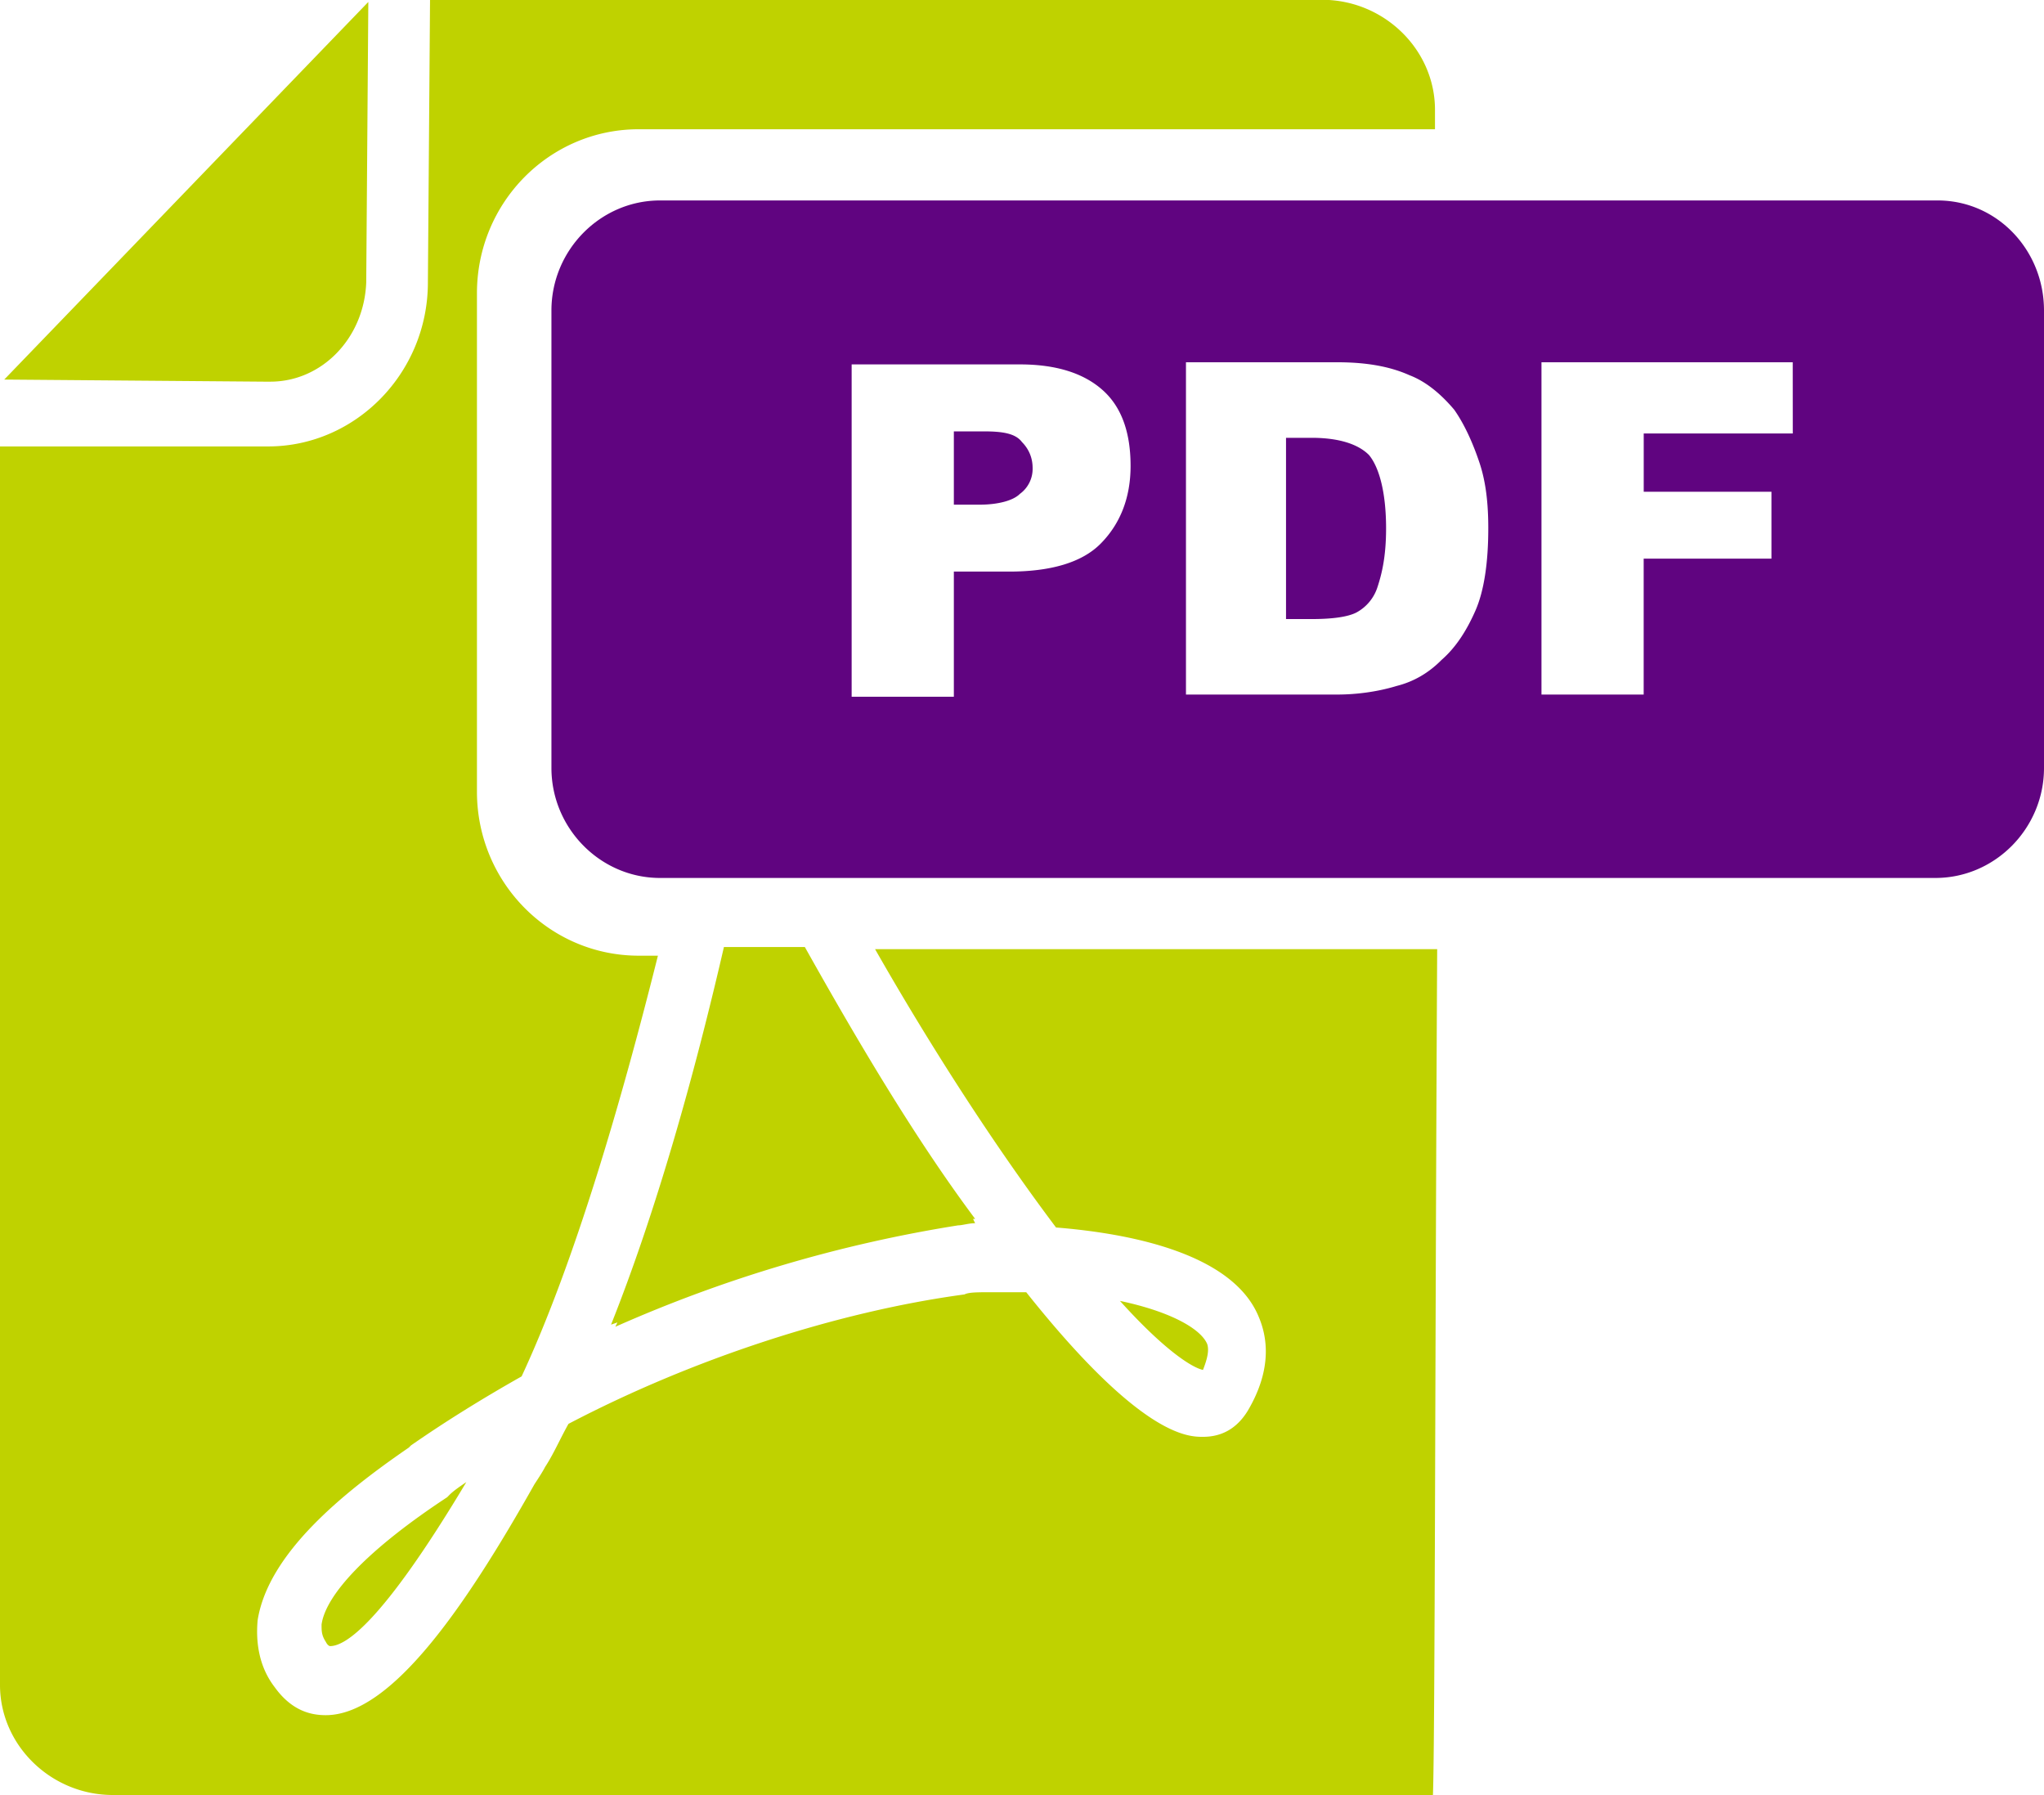
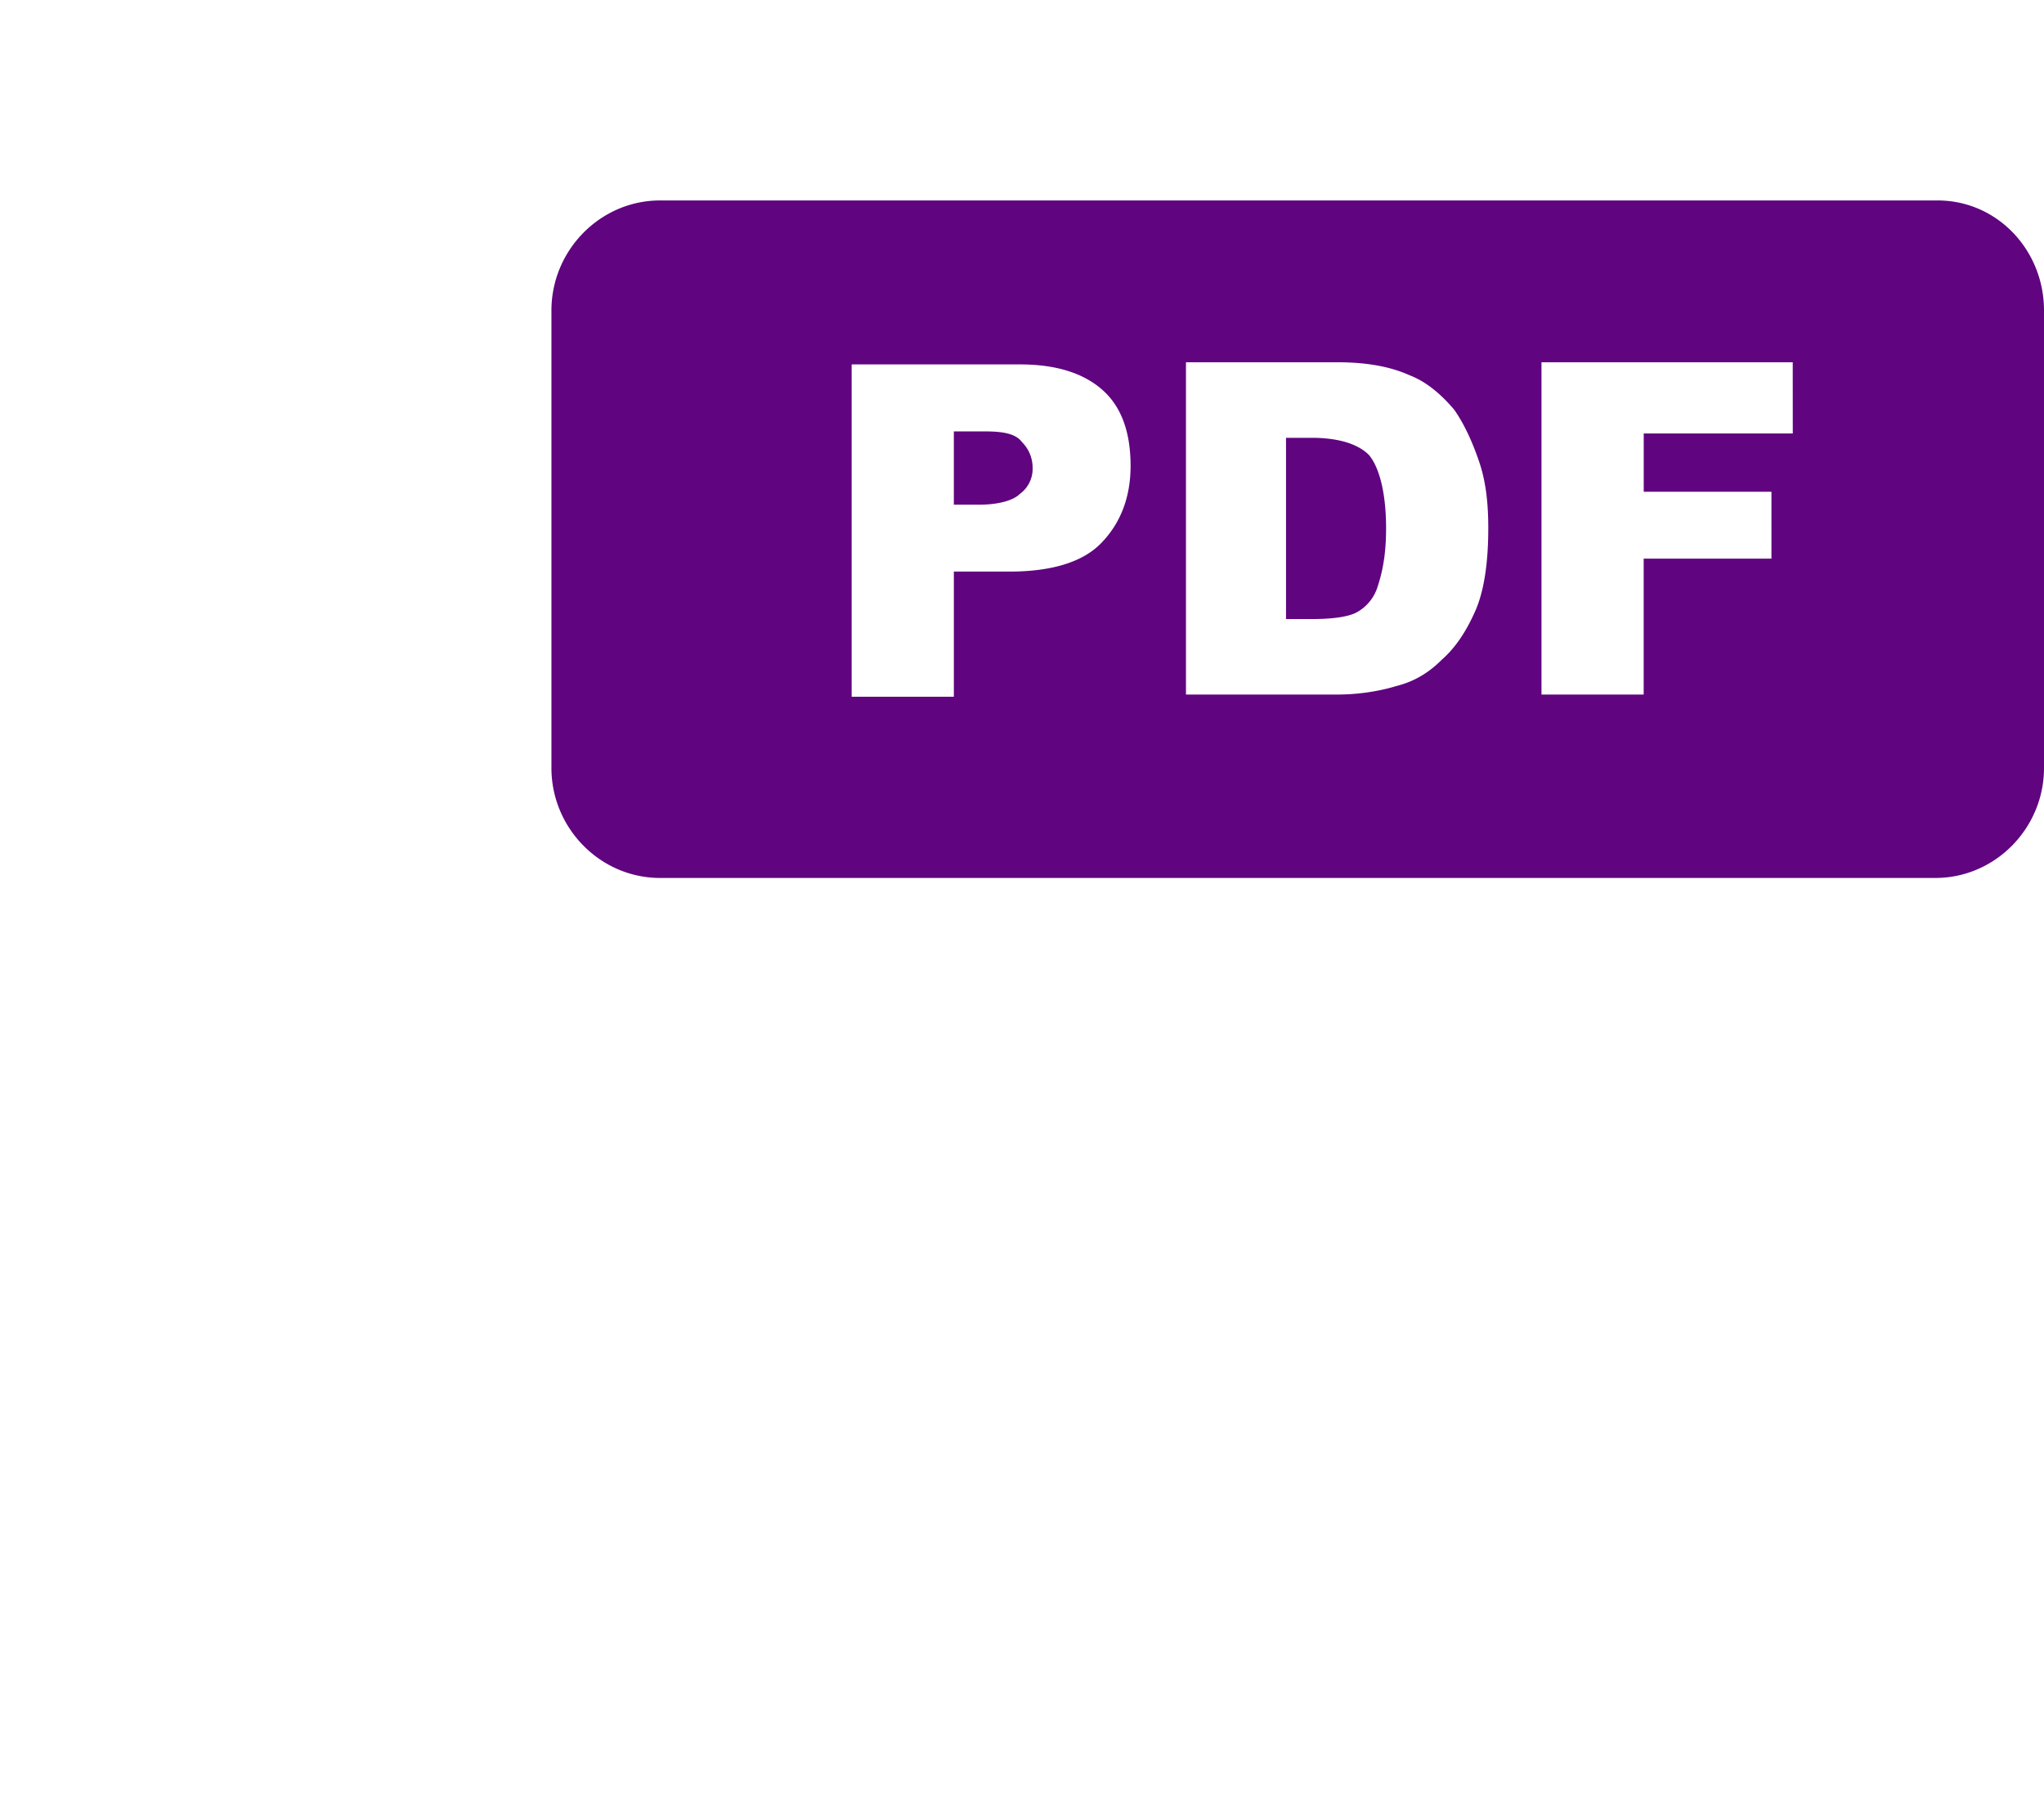
<svg xmlns="http://www.w3.org/2000/svg" width="41" height="36" viewBox="0 0 41 36">
  <g>
    <g>
      <path fill="#600480" d="M27.461 9.126c.214.26.342.779.342 1.471 0 .563-.085.909-.17 1.169a.884.884 0 0 1-.428.519c-.17.086-.47.13-.897.13h-.512V8.78h.512c.555 0 .94.13 1.153.346zm-6.961-.26c.128.13.213.303.213.52a.62.62 0 0 1-.256.519c-.128.13-.427.216-.811.216h-.513v-1.47h.598c.385 0 .64.042.769.215zM41 6.227v9.174c0 1.211-.982 2.206-2.178 2.206H13.239c-1.195 0-2.178-.995-2.178-2.206V6.227c0-1.212.983-2.207 2.178-2.207h25.626C40.06 4.02 41 5.015 41 6.227zM22.678 9.343c0-.65-.17-1.169-.555-1.515-.385-.346-.94-.52-1.666-.52h-3.374v6.665h2.05v-2.51h1.11c.812 0 1.453-.173 1.837-.563.385-.39.598-.909.598-1.557zm7.175 1.254c0-.476-.043-.908-.17-1.298-.129-.39-.3-.779-.513-1.082-.256-.303-.556-.562-.897-.692-.385-.173-.854-.26-1.452-.26h-3.032v6.664h3.032c.341 0 .769-.043 1.196-.173.341-.086.64-.26.897-.52.298-.259.512-.605.683-.994.17-.39.256-.952.256-1.645zm6.107-3.332h-5.04v6.664h2.05v-2.726h2.563V9.862h-2.562V8.693h2.99z" />
    </g>
    <g>
-       <path fill="#bfd200" d="M5.424 7.655L.085 7.612 7.388.039l-.042 5.625c-.043 1.126-.897 1.99-1.922 1.99zm12.13 11.38h11.274c-.043 7.876-.043 15.838-.085 16.963H2.263C1.025 35.998 0 35.002 0 33.79V8.953H5.38c1.751 0 3.203-1.471 3.203-3.289l.043-5.668h17.895c1.238 0 2.263.995 2.263 2.207v.389H12.812c-1.793 0-3.245 1.471-3.245 3.289v9.995c0 1.818 1.452 3.29 3.246 3.29h.384c-.726 2.898-1.666 6.144-2.734 8.437-.768.433-1.537.909-2.22 1.385l-.043.043c-1.324.909-2.819 2.12-3.032 3.462-.043.476.042.952.341 1.341.342.476.726.563 1.025.563 1.324 0 2.82-2.207 4.186-4.63.085-.13.17-.26.213-.346.171-.26.3-.563.47-.866 2.477-1.298 5.381-2.25 7.944-2.596.085-.044.256-.044.555-.044h.683c2.307 2.9 3.246 2.9 3.545 2.9.385 0 .683-.173.897-.52.512-.865.384-1.514.214-1.904-.513-1.211-2.435-1.644-4.058-1.774-1.238-1.644-2.52-3.635-3.63-5.582zm2.006 5.41h-.042l.042.086c-.128 0-.256.043-.341.043a27.647 27.647 0 0 0-6.876 2.034l.042-.087-.128.044c.897-2.25 1.666-4.977 2.264-7.573h1.623c1.067 1.904 2.22 3.851 3.416 5.452zm4.57 3.028c-.213-.043-.769-.39-1.665-1.384 1.024.216 1.622.562 1.75.865.043.13 0 .303-.085.52zM8.97 30.026l.042-.043c.086-.087.214-.173.342-.26-1.708 2.856-2.434 3.289-2.733 3.289 0 0-.043 0-.086-.086-.085-.13-.085-.217-.085-.347.085-.606.94-1.514 2.52-2.553z" />
-     </g>
+       </g>
  </g>
</svg>